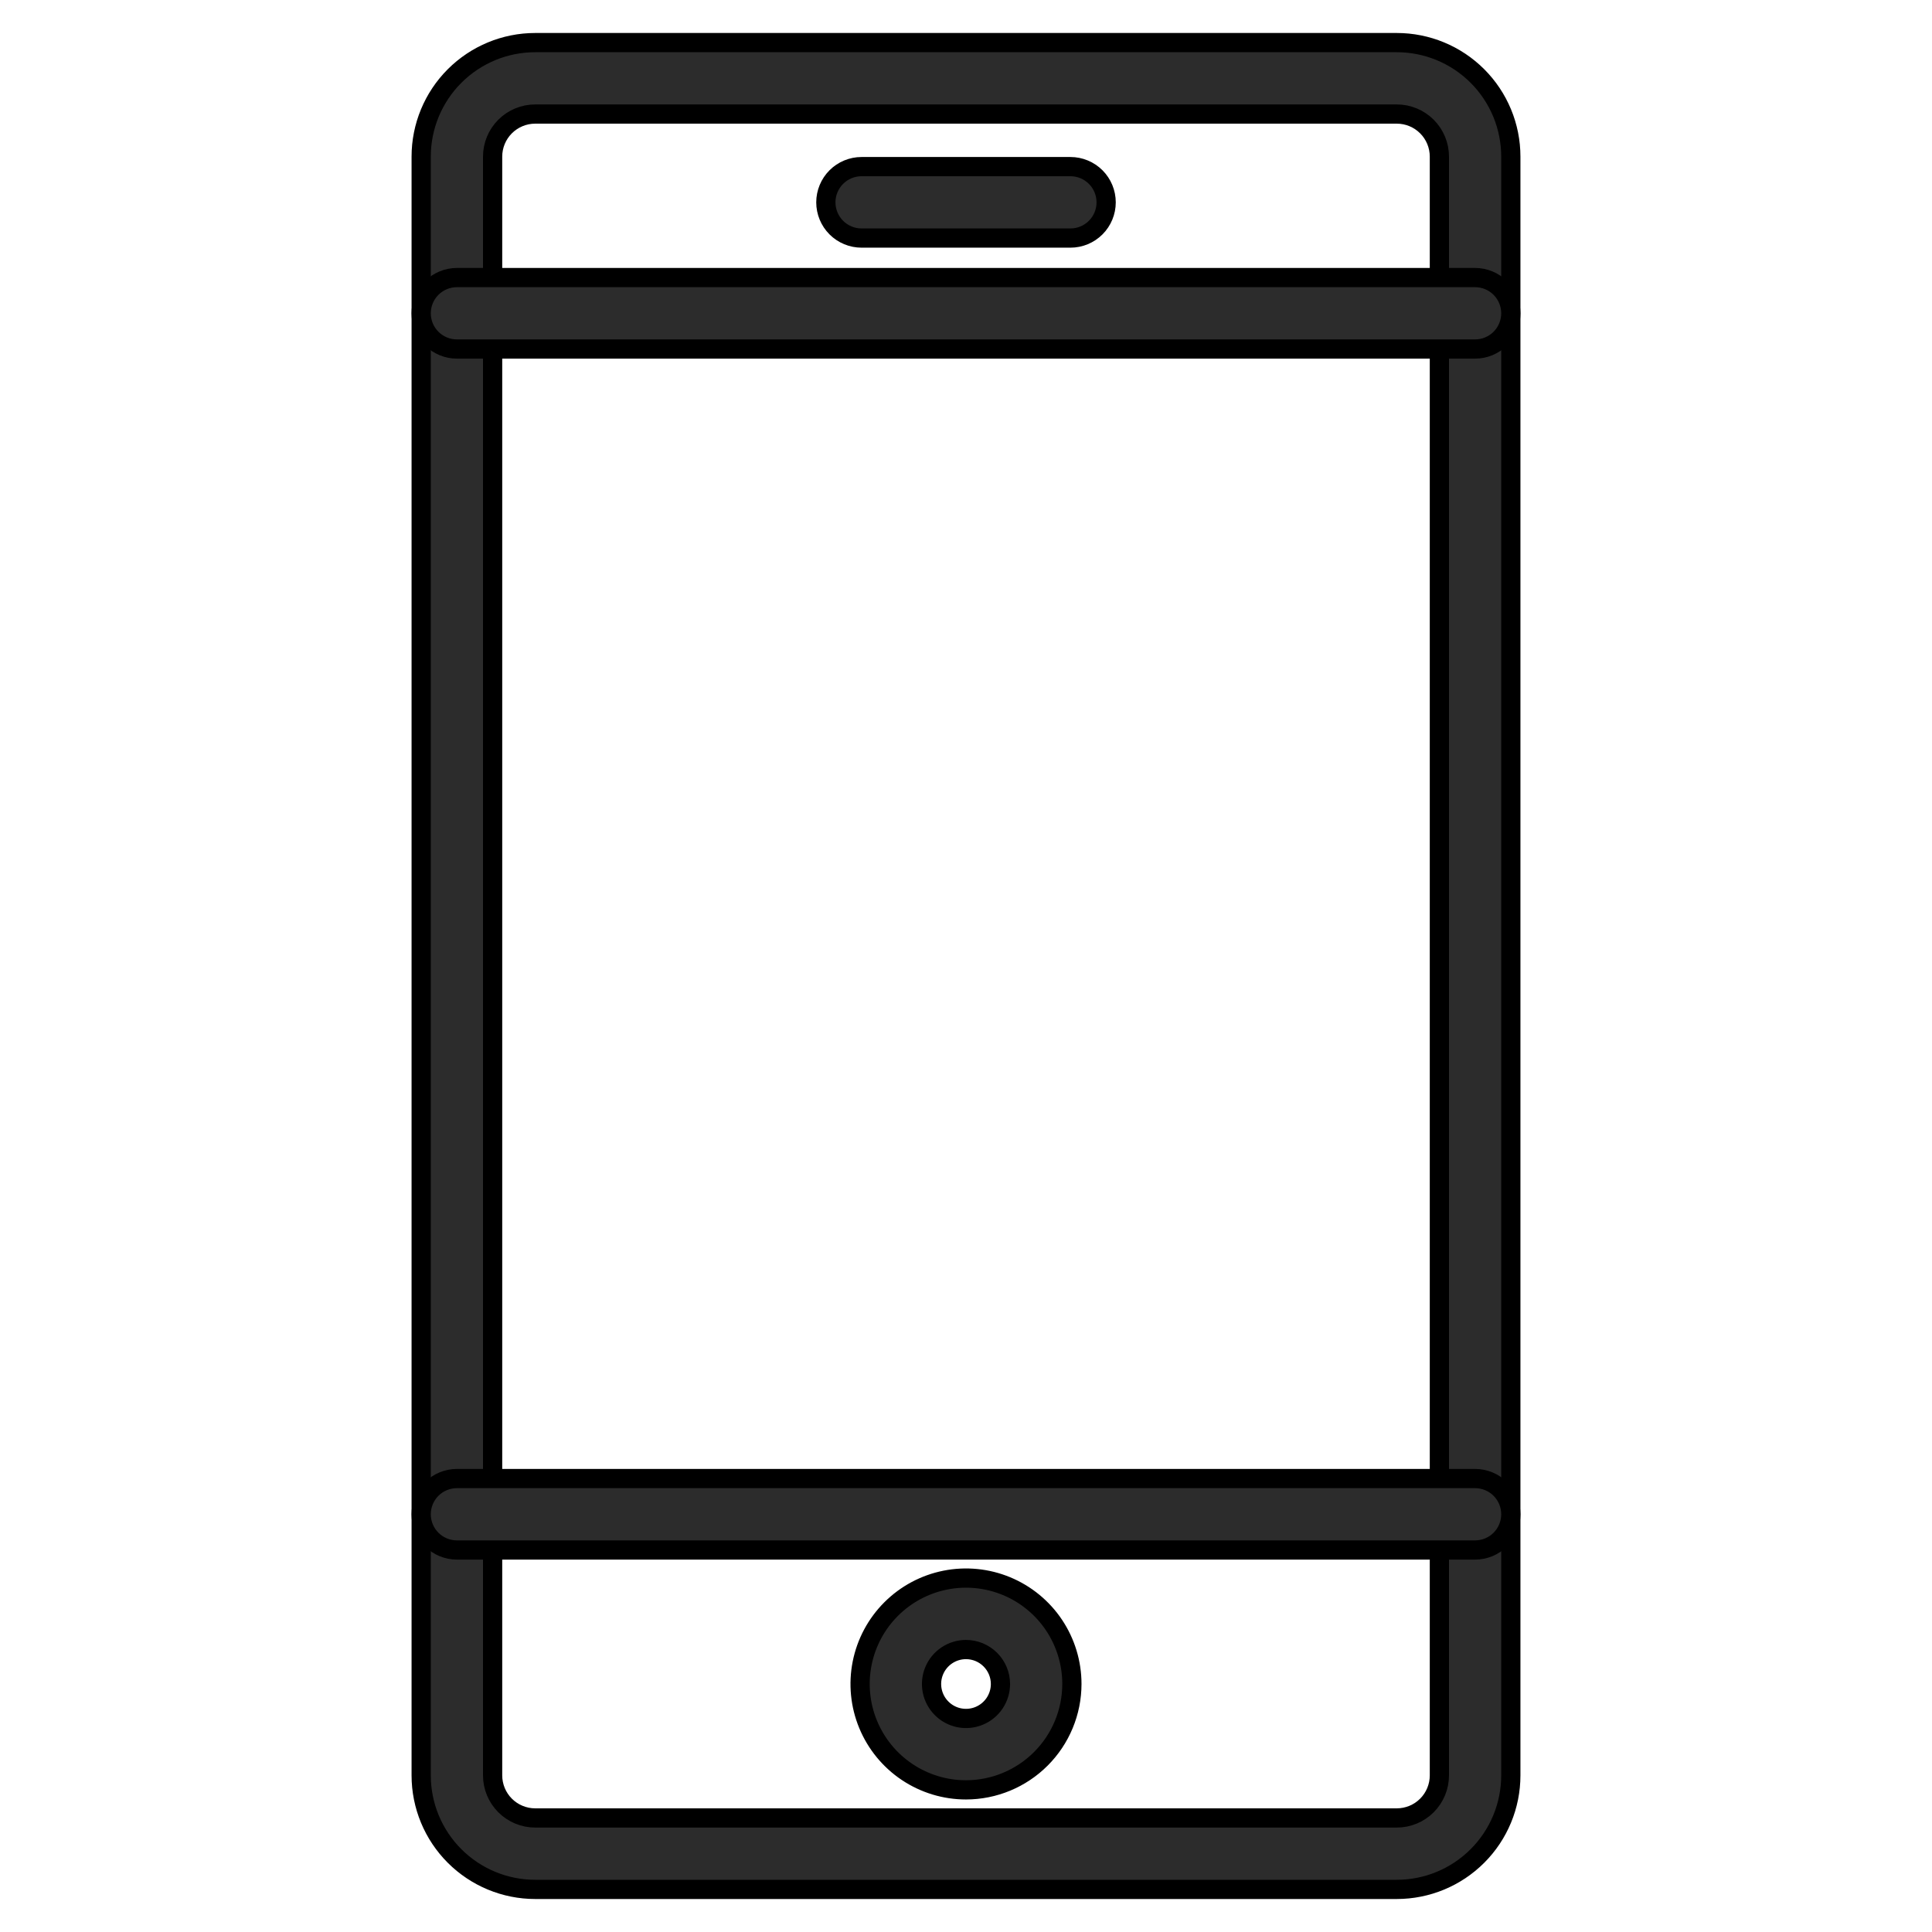
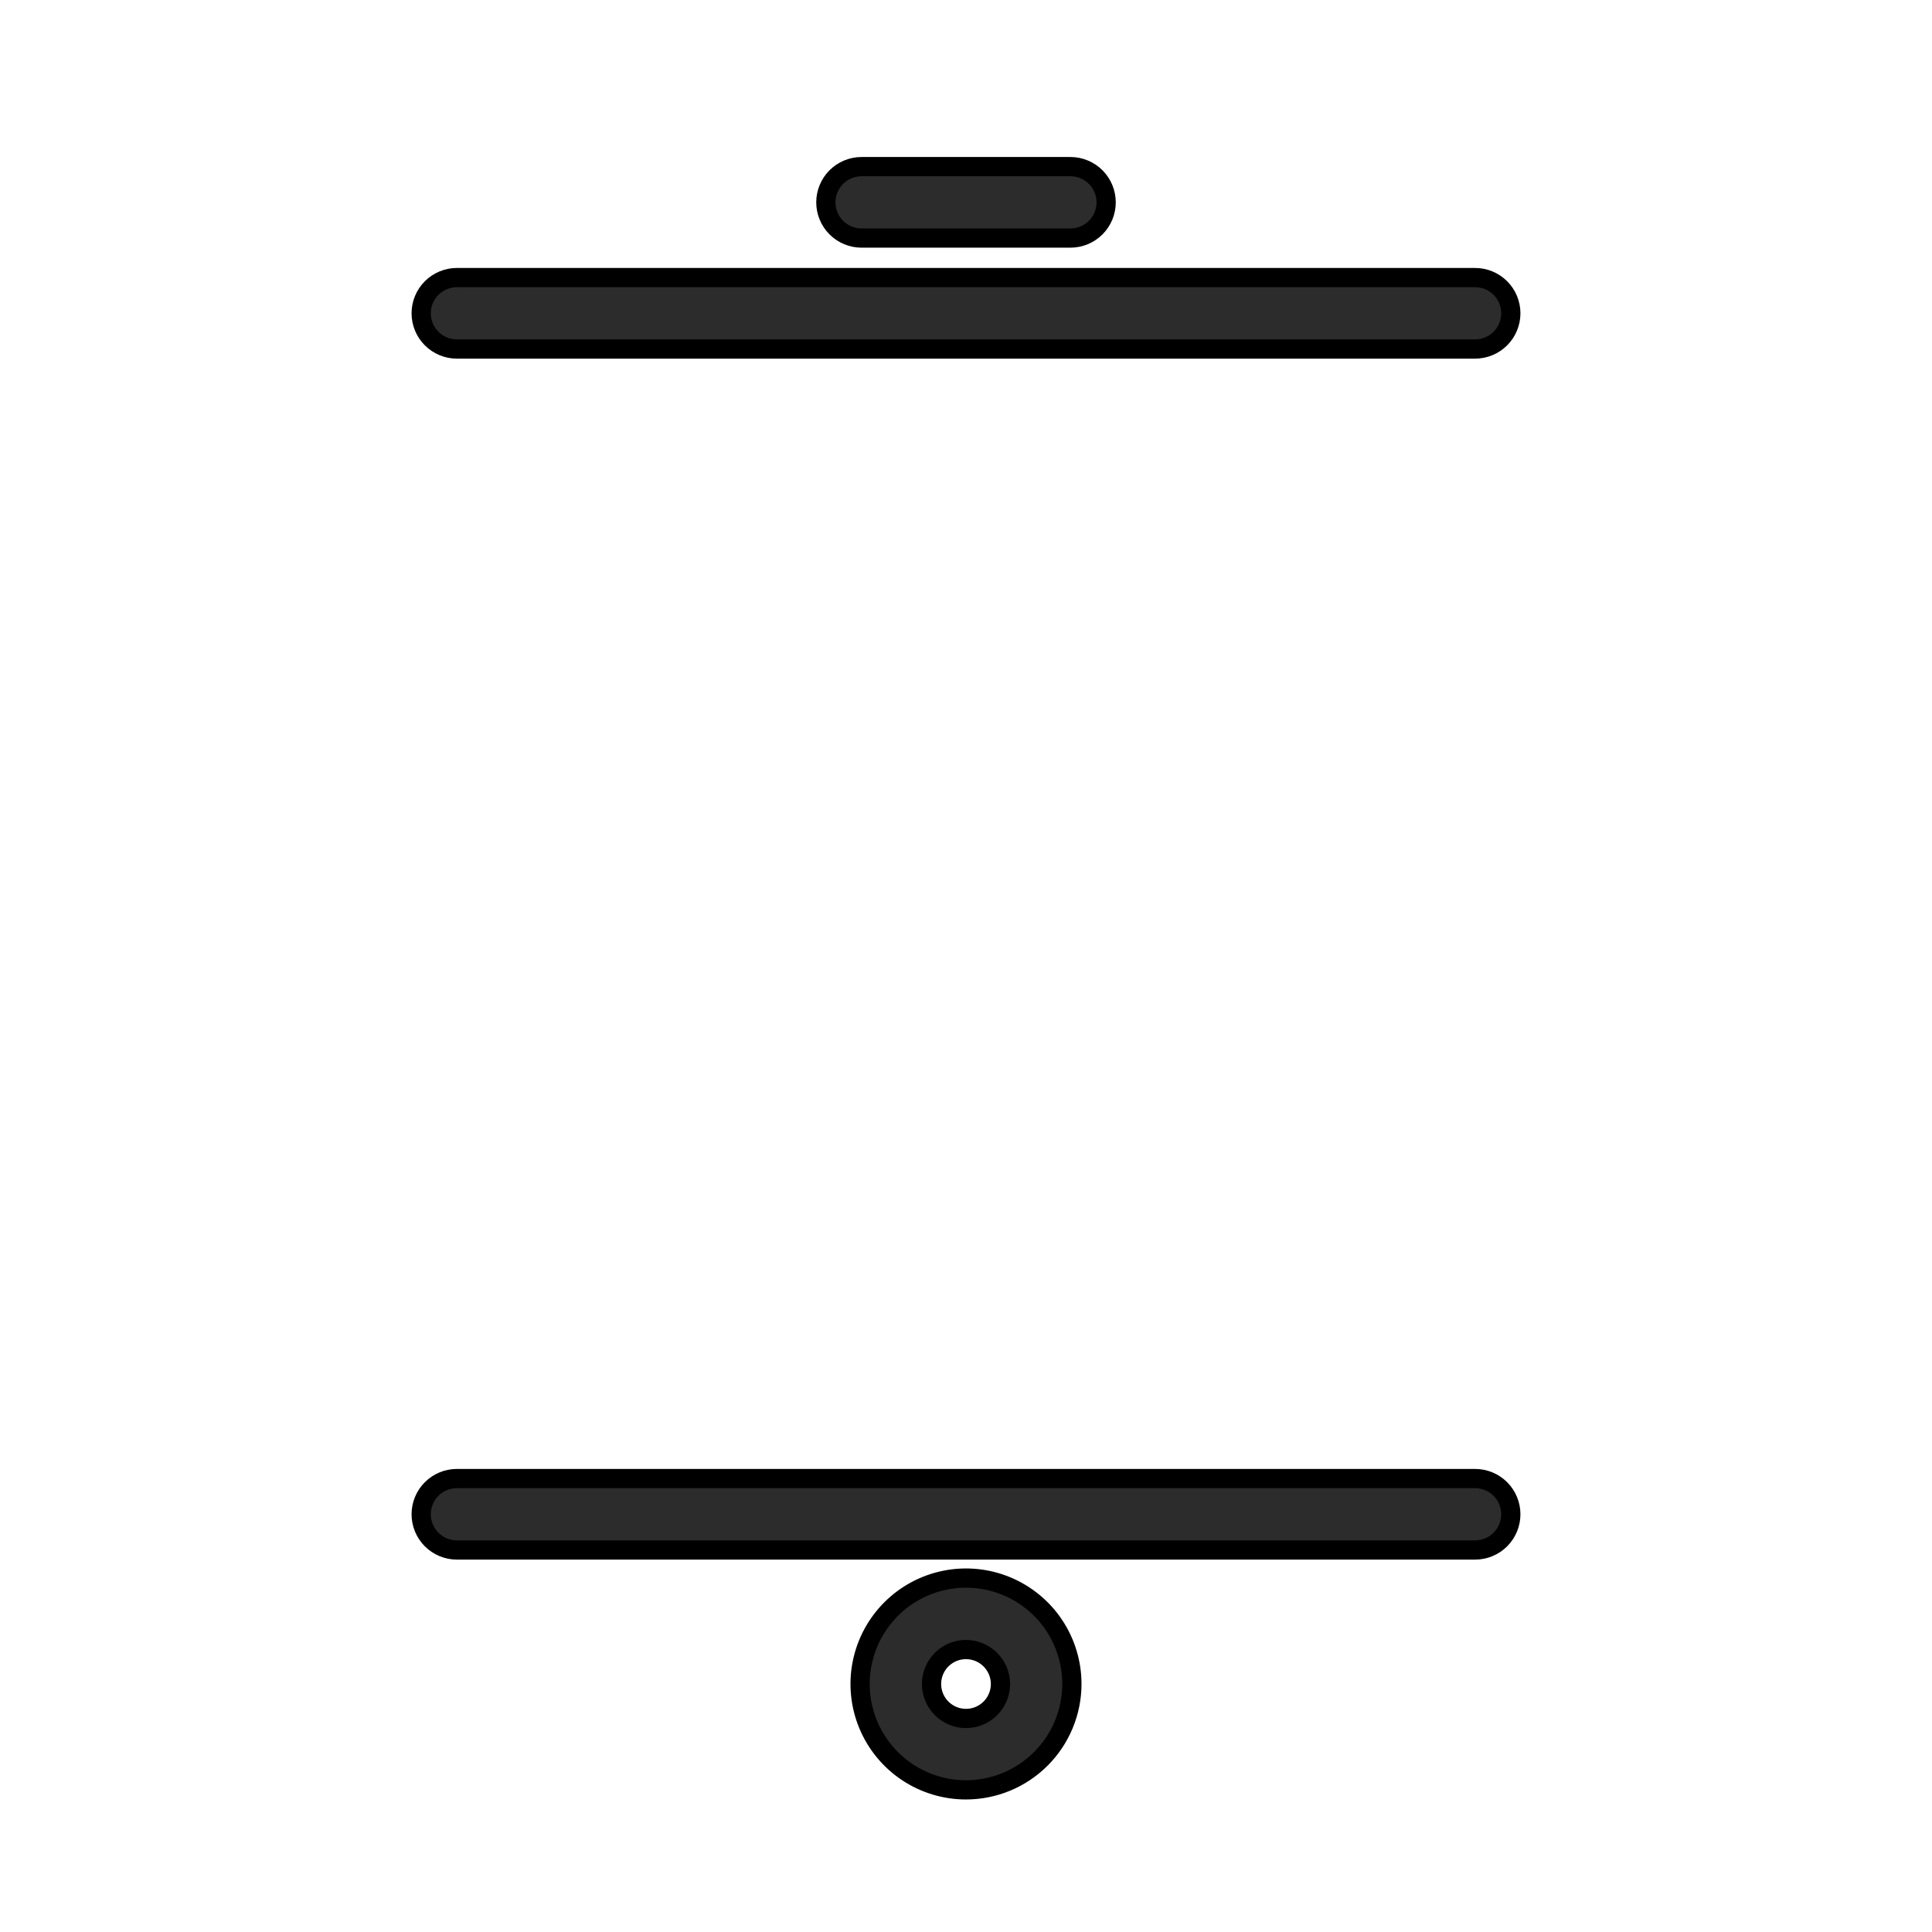
<svg xmlns="http://www.w3.org/2000/svg" width="201" height="201" viewBox="0 0 201 201" fill="none">
-   <path d="M55.682 196.568H145.318C148.464 196.568 151.482 195.317 153.707 193.092C155.932 190.867 157.182 187.849 157.182 184.703V16.297C157.182 13.15 155.932 10.133 153.707 7.908C151.482 5.682 148.464 4.432 145.318 4.432H55.682C52.536 4.432 49.518 5.682 47.293 7.908C45.068 10.133 43.818 13.15 43.818 16.297V184.703C43.818 187.849 45.068 190.867 47.293 193.092C49.518 195.317 52.536 196.568 55.682 196.568ZM52.548 13.163C53.38 12.332 54.507 11.865 55.682 11.865H145.318C146.493 11.865 147.621 12.332 148.452 13.163C149.283 13.994 149.75 15.122 149.75 16.297V184.703C149.75 185.878 149.283 187.006 148.452 187.837C147.621 188.668 146.493 189.135 145.318 189.135H55.682C54.507 189.135 53.38 188.668 52.548 187.837C51.717 187.006 51.25 185.878 51.25 184.703V16.297C51.25 15.122 51.717 13.994 52.548 13.163Z" fill="#2C2C2C" stroke="black" stroke-width="2" />
  <path d="M100.5 186.213H100.501C103.422 186.21 106.222 185.049 108.287 182.983C110.353 180.918 111.514 178.118 111.517 175.197V175.196C111.517 173.017 110.871 170.887 109.661 169.075C108.45 167.263 106.729 165.851 104.716 165.017C102.703 164.183 100.488 163.965 98.351 164.39C96.213 164.815 94.25 165.865 92.71 167.405C91.169 168.946 90.12 170.909 89.694 173.047C89.269 175.184 89.487 177.399 90.321 179.412C91.155 181.425 92.567 183.146 94.379 184.357C96.191 185.567 98.321 186.213 100.5 186.213ZM47.534 36.311H153.466C154.452 36.311 155.397 35.919 156.094 35.222C156.791 34.525 157.182 33.58 157.182 32.595C157.182 31.609 156.791 30.664 156.094 29.967C155.397 29.27 154.452 28.878 153.466 28.878H47.534C46.548 28.878 45.603 29.27 44.906 29.967C44.209 30.664 43.818 31.609 43.818 32.595C43.818 33.58 44.209 34.525 44.906 35.222C45.603 35.919 46.548 36.311 47.534 36.311ZM47.534 161.257H153.466C154.452 161.257 155.397 160.865 156.094 160.168C156.791 159.471 157.182 158.526 157.182 157.541C157.182 156.555 156.791 155.61 156.094 154.913C155.397 154.216 154.452 153.824 153.466 153.824H47.534C46.548 153.824 45.603 154.216 44.906 154.913C44.209 155.61 43.818 156.555 43.818 157.541C43.818 158.526 44.209 159.471 44.906 160.168C45.603 160.865 46.548 161.257 47.534 161.257ZM98.508 172.218C99.098 171.824 99.79 171.614 100.499 171.614C101.45 171.614 102.361 171.992 103.033 172.664C103.706 173.336 104.084 174.247 104.085 175.197C104.085 175.906 103.875 176.599 103.482 177.189C103.088 177.779 102.528 178.238 101.873 178.51C101.218 178.782 100.498 178.853 99.802 178.715C99.106 178.577 98.467 178.236 97.966 177.734C97.464 177.233 97.123 176.594 96.984 175.899C96.846 175.203 96.916 174.482 97.188 173.827C97.459 173.172 97.918 172.612 98.508 172.218ZM89.635 24.767H111.365C112.351 24.767 113.296 24.375 113.993 23.678C114.69 22.982 115.081 22.036 115.081 21.051C115.081 20.065 114.69 19.12 113.993 18.423C113.296 17.726 112.351 17.334 111.365 17.334H89.635C88.65 17.334 87.704 17.726 87.007 18.423C86.311 19.12 85.919 20.065 85.919 21.051C85.919 22.036 86.311 22.982 87.007 23.678C87.704 24.375 88.65 24.767 89.635 24.767Z" fill="#2C2C2C" stroke="black" stroke-width="2" />
</svg>